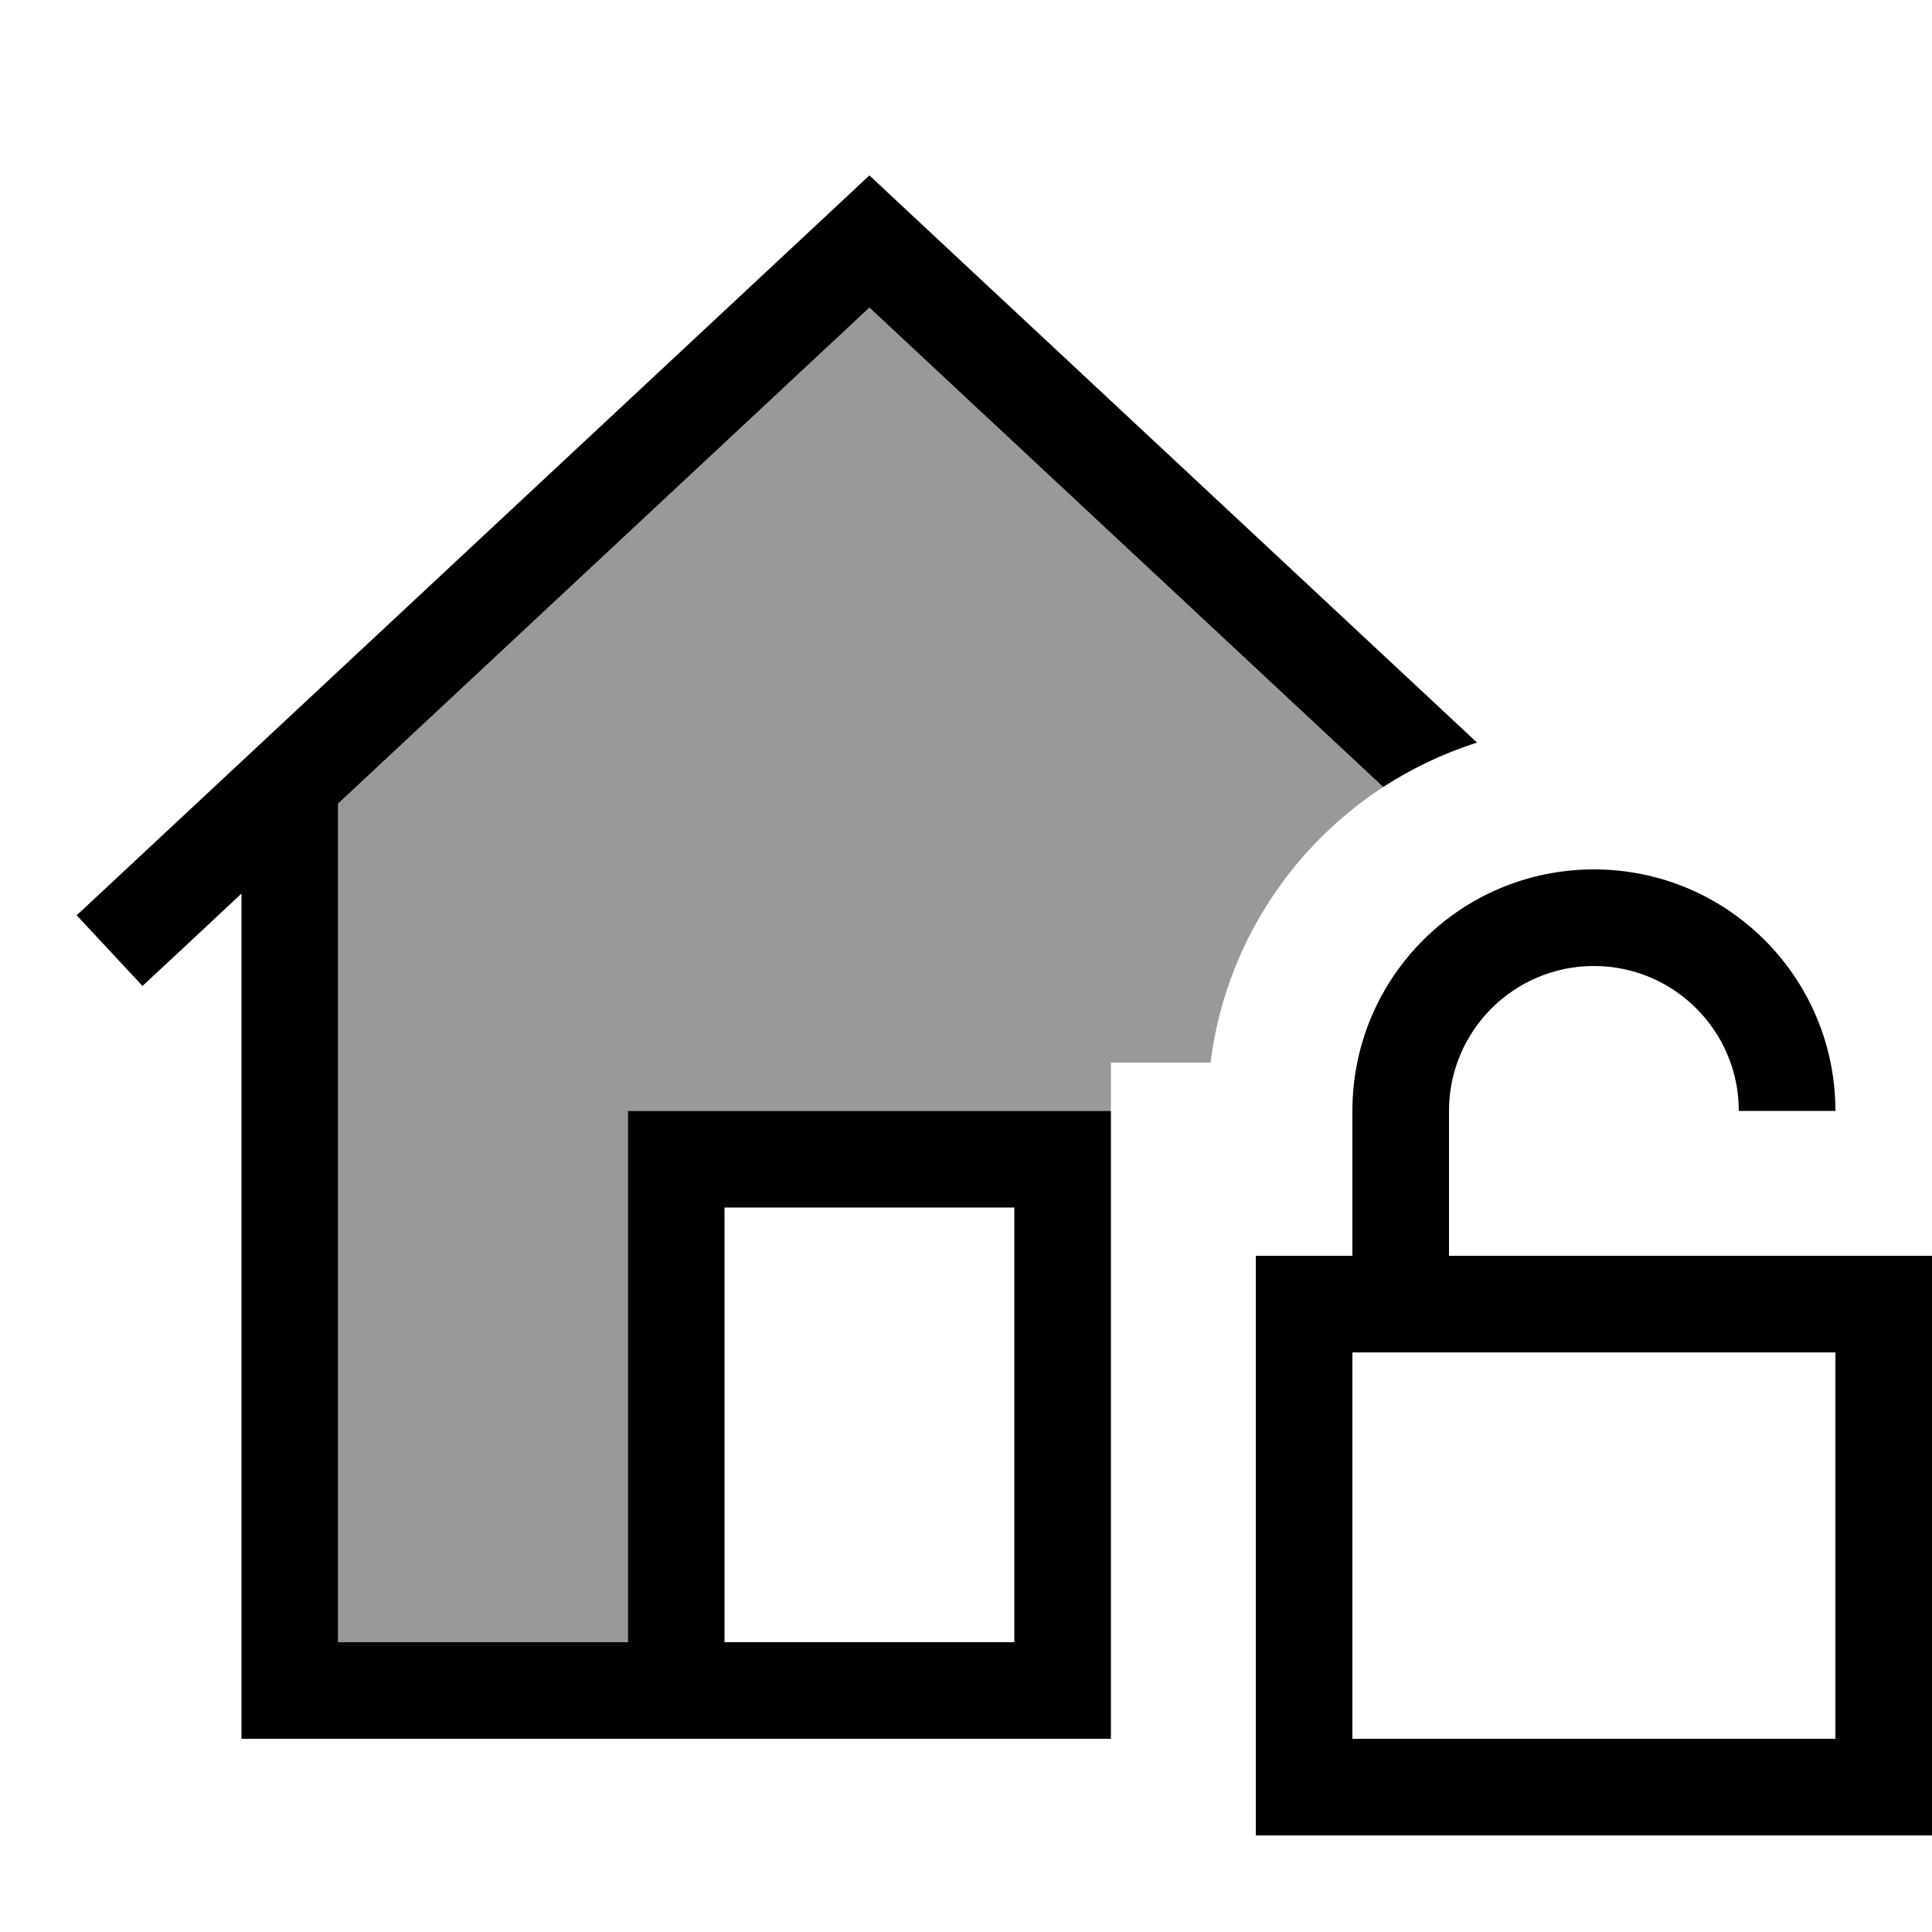
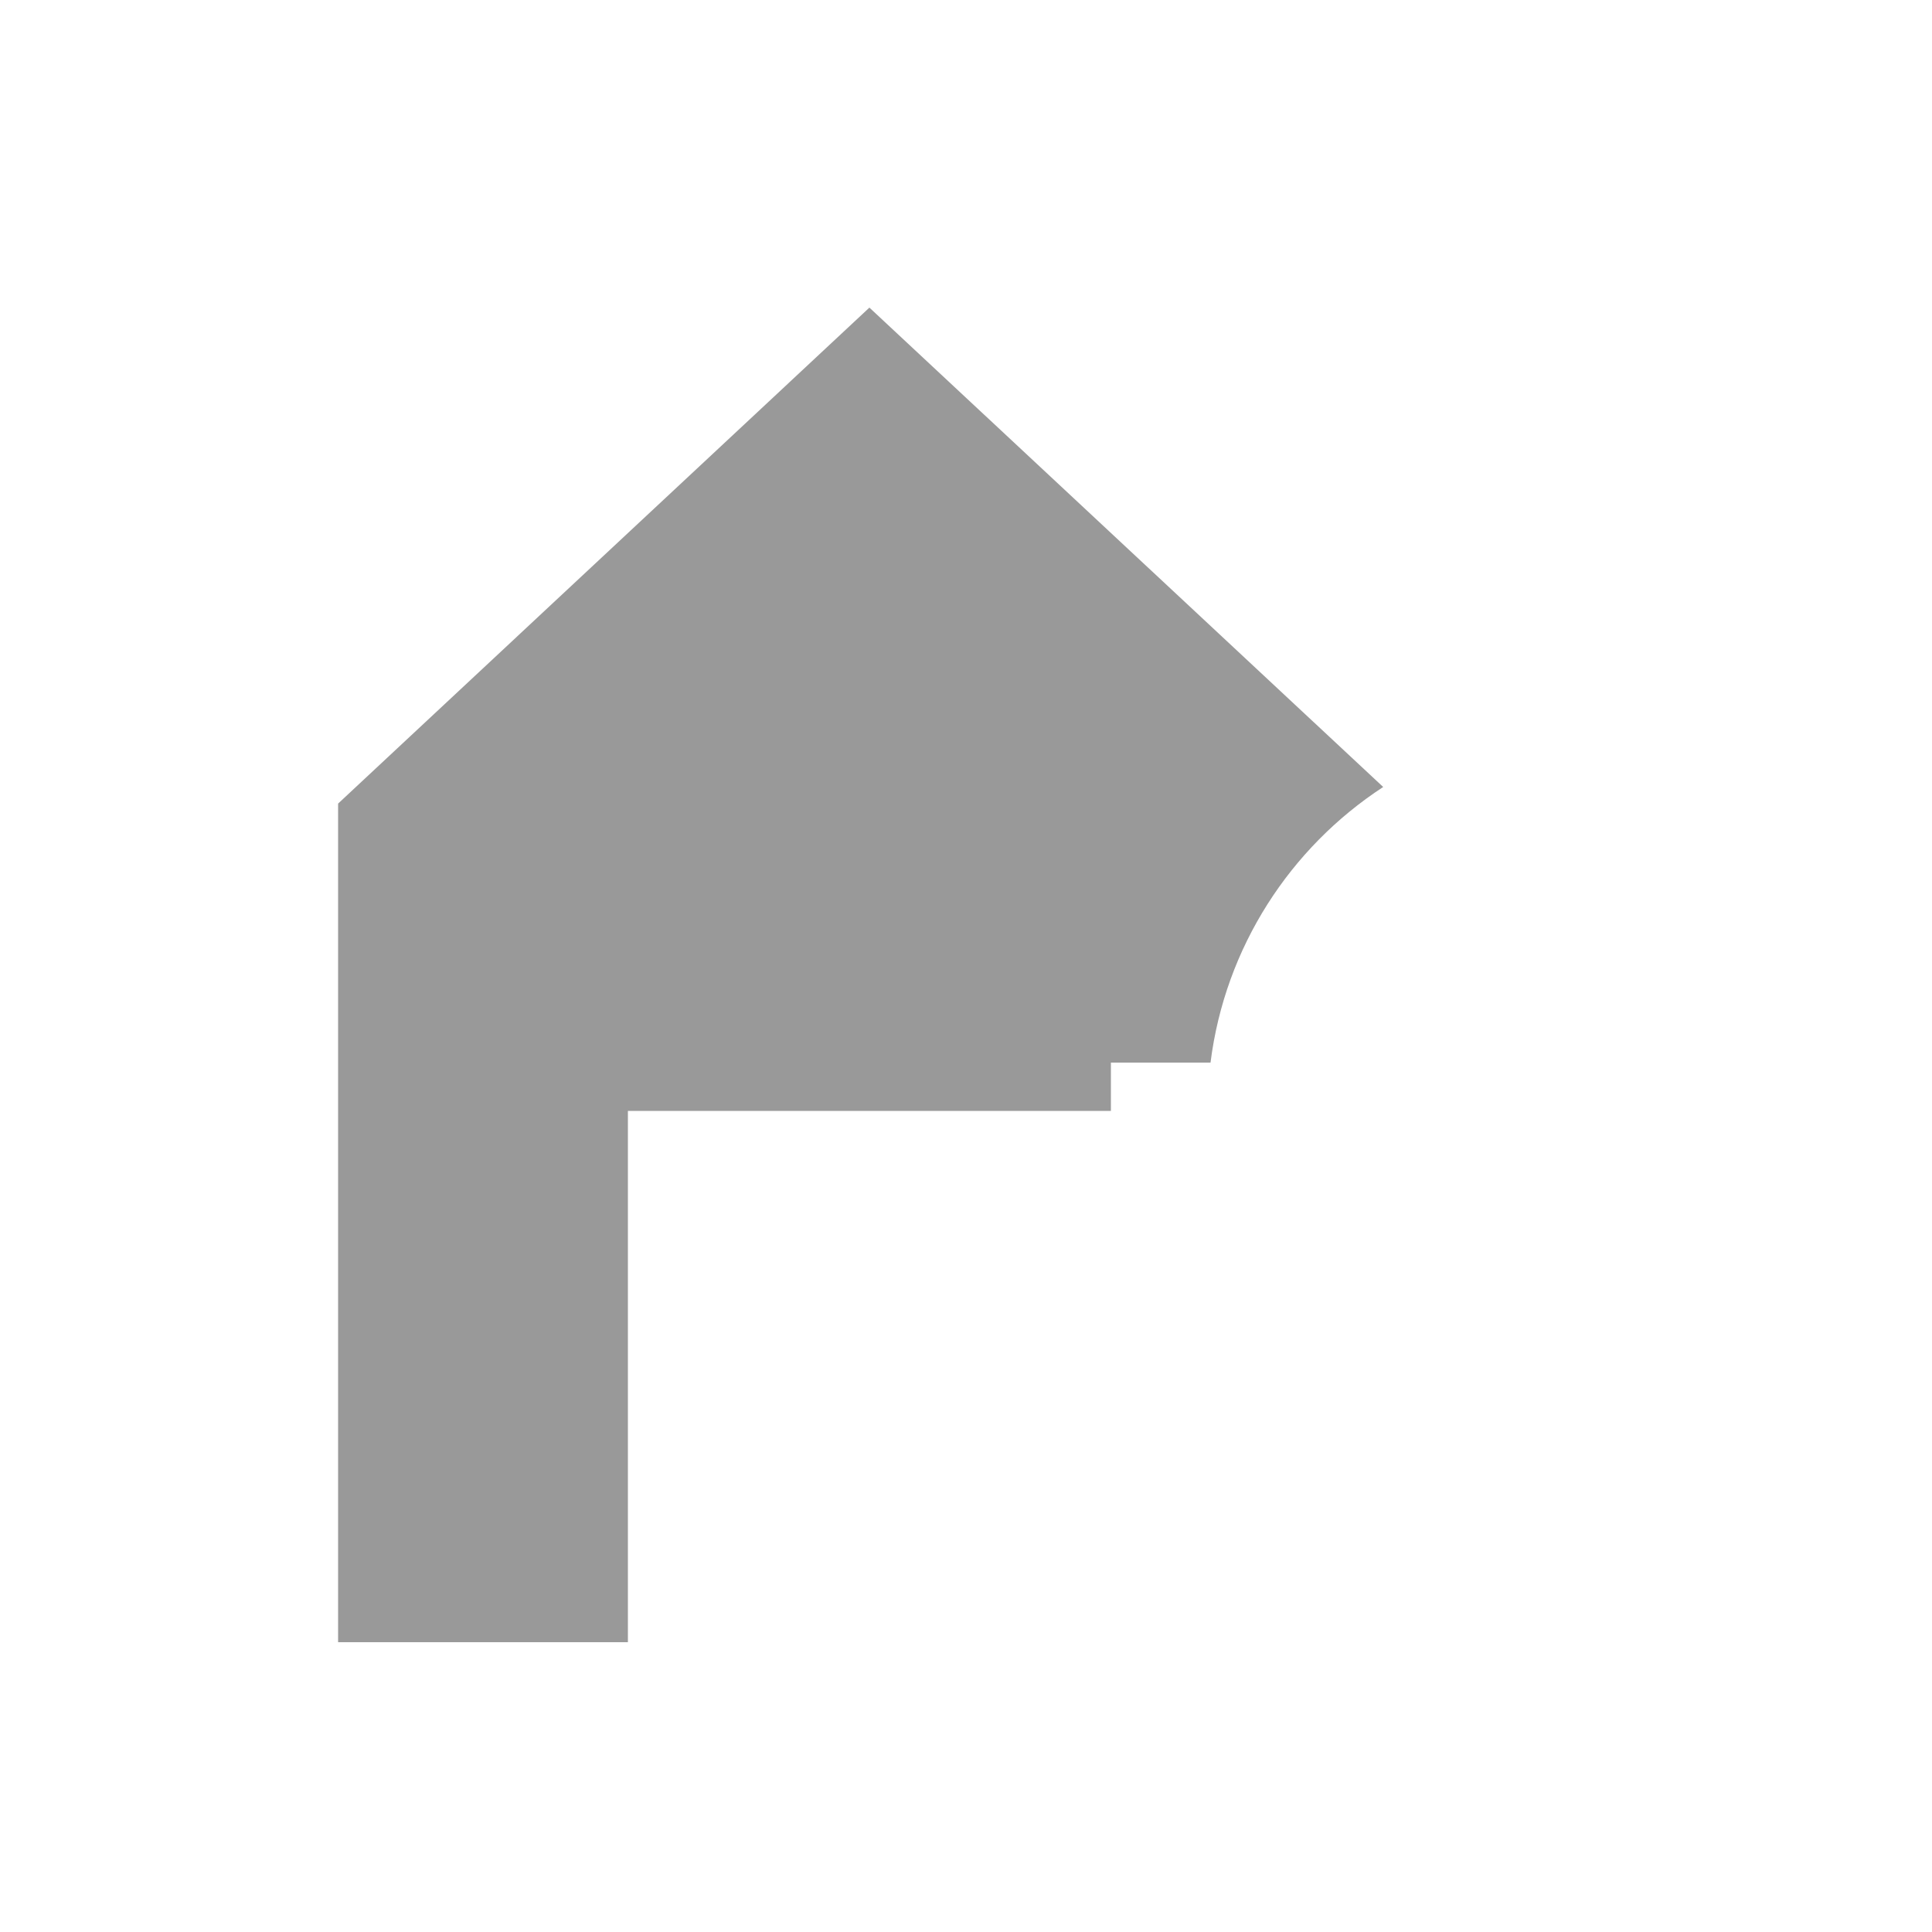
<svg xmlns="http://www.w3.org/2000/svg" viewBox="0 0 640 640">
  <path opacity=".4" fill="currentColor" d="M112 266.2L288 101.9L458.2 260.7C427.4 280.8 405.8 313.8 401 352L368 352L368 368L208 368L208 544L112 544L112 266.2z" />
-   <path fill="currentColor" d="M288 58.1L298.9 68.3L489.3 246C478.2 249.5 467.8 254.5 458.2 260.7L288 101.9L112 266.2L112 544L208 544L208 368L368 368L368 576L80 576L80 296C64.4 310.6 53.5 320.8 47.2 326.6L25.4 303.2L37.1 292.3L277.1 68.3L288 58.1zM240 544L336 544L336 400L240 400L240 544zM528 320C501.5 320 480 341.5 480 368L480 416L640 416L640 608L416 608L416 416L448 416L448 368C448 323.8 483.8 288 528 288C572.2 288 608 323.8 608 368L576 368C576 341.5 554.5 320 528 320zM448 448L448 576L608 576L608 448L448 448z" />
</svg>